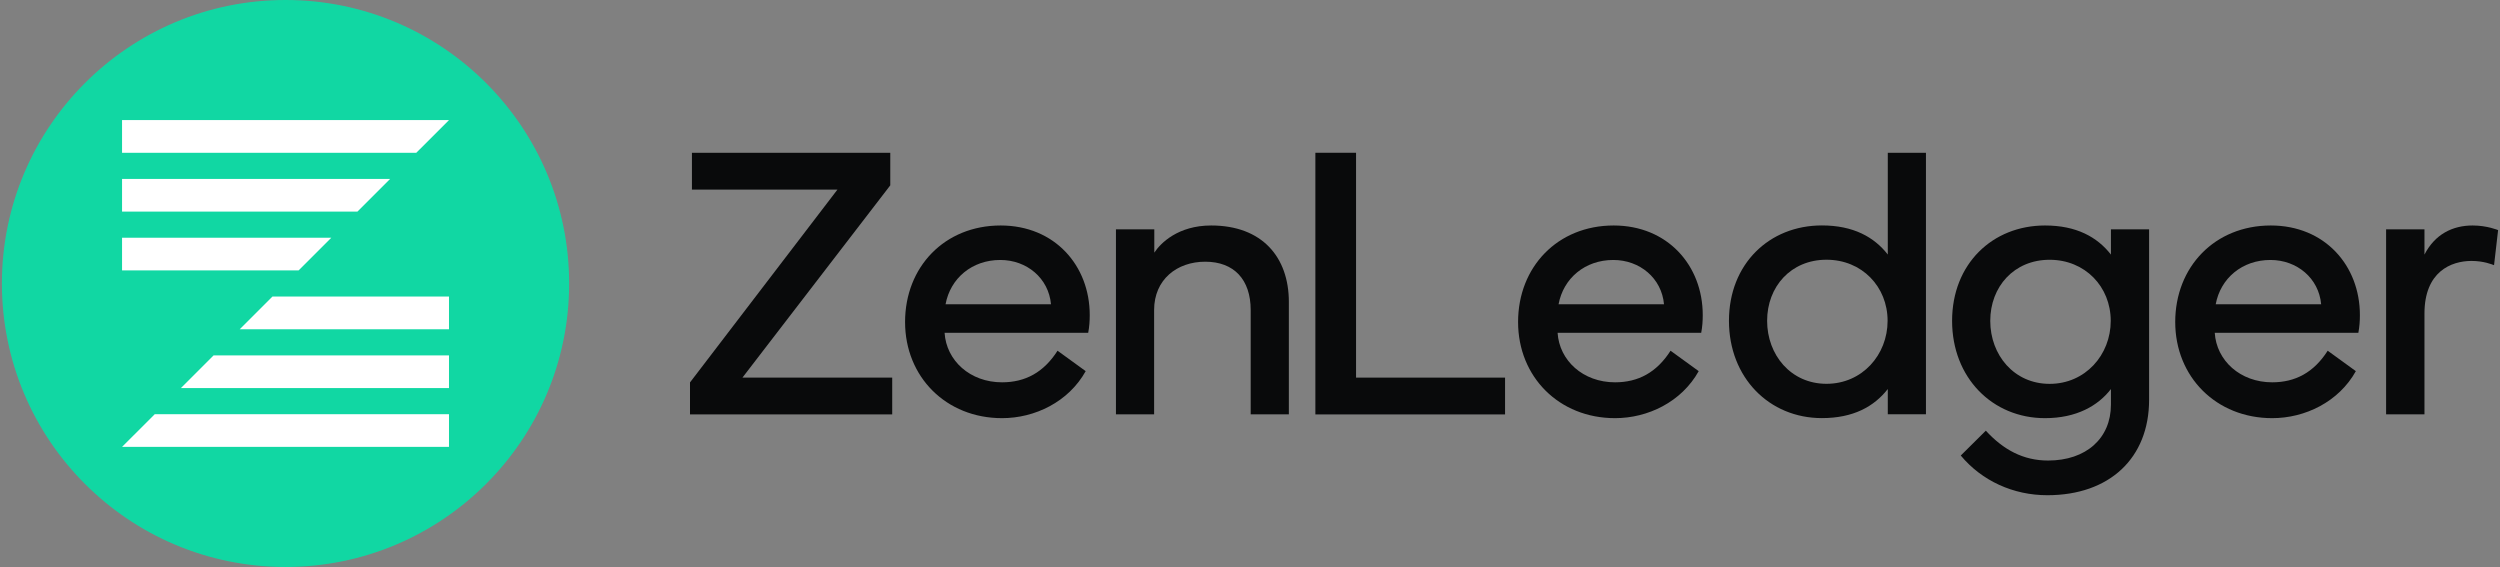
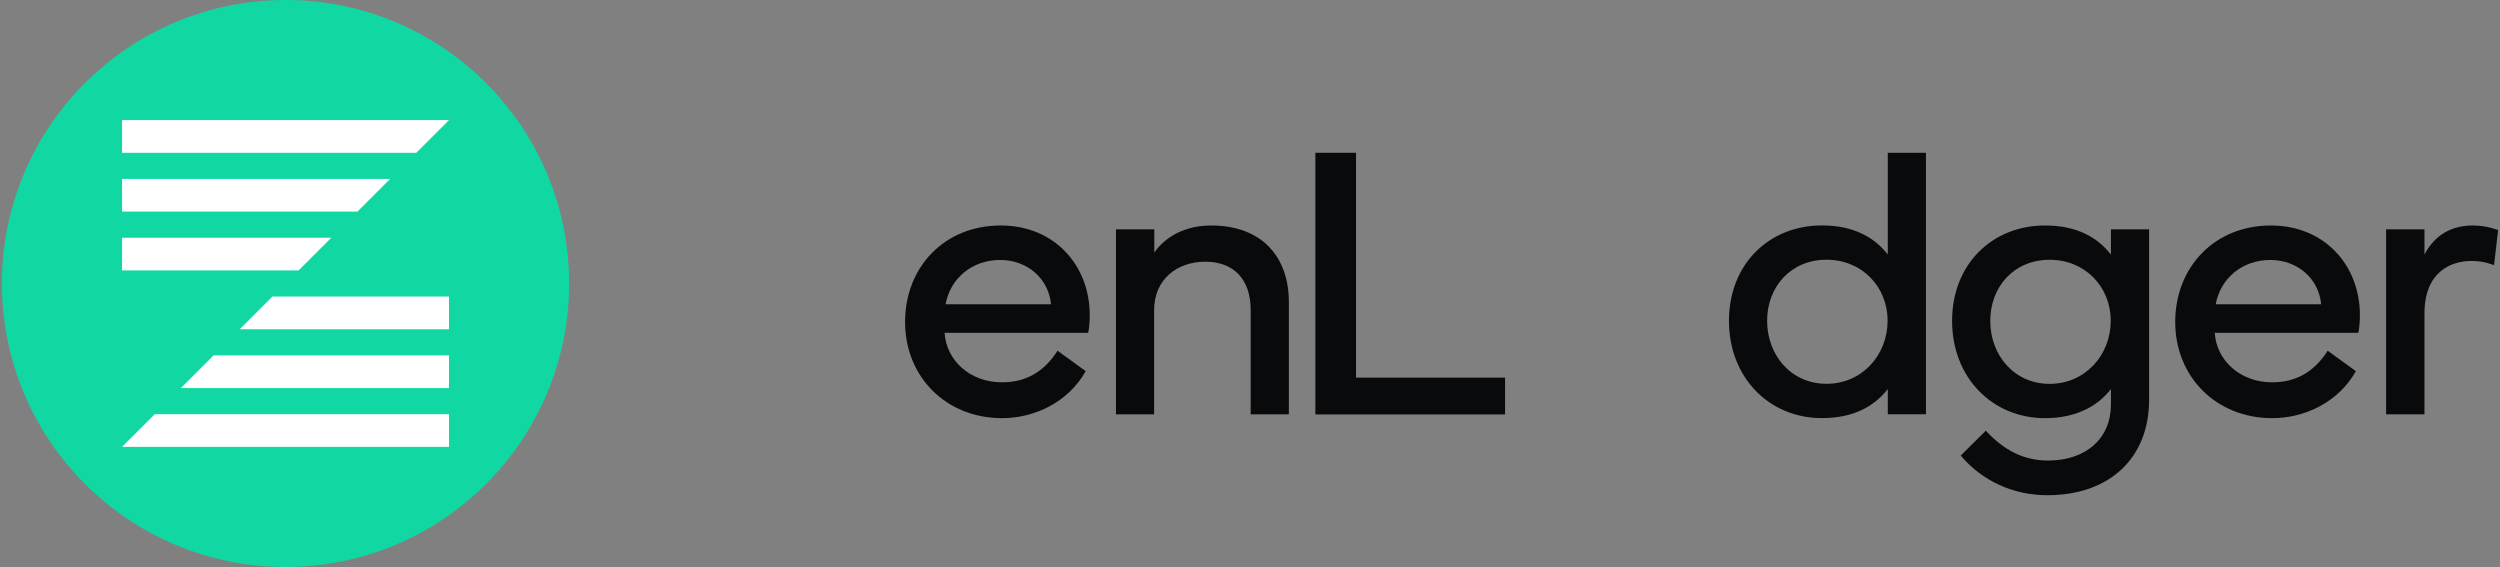
<svg xmlns="http://www.w3.org/2000/svg" width="657" height="149" viewBox="0 0 657 149" fill="none">
  <rect x="0" y="0" width="657" height="149" fill="#808080" stroke="none" />
  <path d="M637.149 108.878V82.396C637.149 71.409 644.14 68.573 649.509 68.573C652.701 68.573 654.879 69.485 655.436 69.687L656.5 60.472C656.5 60.472 653.613 59.257 649.813 59.257C644.494 59.257 639.884 61.586 637.149 66.902V60.269H627.068V108.878H637.149Z" fill="#090A0B" />
  <path d="M571.65 84.624C571.65 99.055 582.44 109.891 597.131 109.891C605.743 109.891 614.608 105.637 619.117 97.536L611.72 92.169C608.073 97.89 603.21 100.473 597.131 100.473C588.722 100.473 582.491 94.751 582.035 87.46H619.775C620.079 85.89 620.18 84.32 620.18 82.801C620.18 69.788 610.961 59.257 596.776 59.257C582.035 59.257 571.65 70.143 571.65 84.624ZM582.288 79.966C583.555 73.13 589.228 68.32 596.675 68.32C603.666 68.32 609.39 73.13 609.998 79.966H582.288Z" fill="#090A0B" />
  <path d="M537.427 109.891C545.684 109.891 551.358 106.65 554.752 102.245V106.346C554.752 115.207 548.217 121.03 538.237 121.03C531.703 121.03 526.485 118.195 521.875 113.182L515.289 119.714C520.862 126.397 529.119 130.144 538.035 130.144C554.397 130.144 564.782 120.372 564.782 105.08V60.269H554.752V66.902C551.155 62.295 545.684 59.257 537.427 59.257C523.597 59.257 513.01 69.383 513.01 84.32C513.01 99.257 523.597 109.891 537.427 109.891ZM538.643 68.269C547.964 68.269 554.701 75.358 554.701 84.32C554.701 93.283 548.014 100.878 538.643 100.878C529.271 100.878 523.04 93.283 523.04 84.32C523.04 75.358 529.271 68.269 538.643 68.269Z" fill="#090A0B" />
  <path d="M454.37 84.307C454.37 99.245 464.957 109.878 478.787 109.878C487.044 109.878 492.515 106.84 496.112 102.232V108.865H506.142V40.148H496.112V66.889C492.515 62.282 487.044 59.243 478.787 59.243C464.957 59.243 454.37 69.37 454.37 84.307ZM480.003 68.256C489.324 68.256 496.061 75.345 496.061 84.307C496.061 93.27 489.374 100.865 480.003 100.865C470.631 100.865 464.4 93.27 464.4 84.307C464.4 75.345 470.631 68.256 480.003 68.256Z" fill="#090A0B" />
-   <path d="M398.952 84.624C398.952 99.055 409.742 109.891 424.433 109.891C433.045 109.891 441.91 105.637 446.418 97.536L439.022 92.169C435.375 97.89 430.512 100.473 424.433 100.473C416.023 100.473 409.792 94.751 409.337 87.46H447.077C447.381 85.89 447.482 84.32 447.482 82.801C447.482 69.788 438.262 59.257 424.078 59.257C409.337 59.257 398.952 70.143 398.952 84.624ZM409.59 79.966C410.856 73.13 416.53 68.32 423.977 68.32C430.968 68.32 436.692 73.13 437.3 79.966H409.59Z" fill="#090A0B" />
  <path d="M395.529 99.239H356.37V40.148H345.682V108.91H395.529V99.239Z" fill="#090A0B" />
  <path d="M303.301 108.878V81.485C303.301 73.434 309.329 68.776 316.725 68.776C324.273 68.776 328.681 73.434 328.681 81.485V108.878H338.711V79.358C338.711 67.561 331.669 59.257 318.296 59.257C309.582 59.257 304.973 63.915 303.351 66.396V60.269H293.271V108.878H303.301Z" fill="#090A0B" />
  <path d="M237.853 84.624C237.853 99.055 248.643 109.891 263.334 109.891C271.945 109.891 280.811 105.637 285.319 97.536L277.923 92.169C274.276 97.89 269.413 100.473 263.334 100.473C254.924 100.473 248.693 94.751 248.237 87.46H285.978C286.282 85.89 286.383 84.32 286.383 82.801C286.383 69.788 277.163 59.257 262.979 59.257C248.237 59.257 237.853 70.143 237.853 84.624ZM248.491 79.966C249.757 73.13 255.431 68.32 262.878 68.32C269.868 68.32 275.593 73.13 276.201 79.966H248.491Z" fill="#090A0B" />
-   <path d="M181.332 108.91H234.472V99.239H195.111L233.966 48.706V40.148H181.839V49.82H220.085L181.332 100.504V108.91Z" fill="#090A0B" />
  <ellipse cx="75.035" cy="74.5" rx="74.535" ry="74.5" fill="#11D7A3" />
  <path fill-rule="evenodd" clip-rule="evenodd" d="M109.403 40.148H32.075V31.561H117.995L109.403 40.148ZM32.075 47.019H102.529L93.937 55.607H32.075V47.019ZM32.075 62.477H87.064L78.472 71.065H32.075V62.477ZM63.006 86.523L71.598 77.935H117.995V86.523H63.006ZM56.133 93.393L47.541 101.981H117.995V93.393H56.133ZM40.667 108.852L32.075 117.44H117.995V108.852H40.667Z" fill="white" />
</svg>